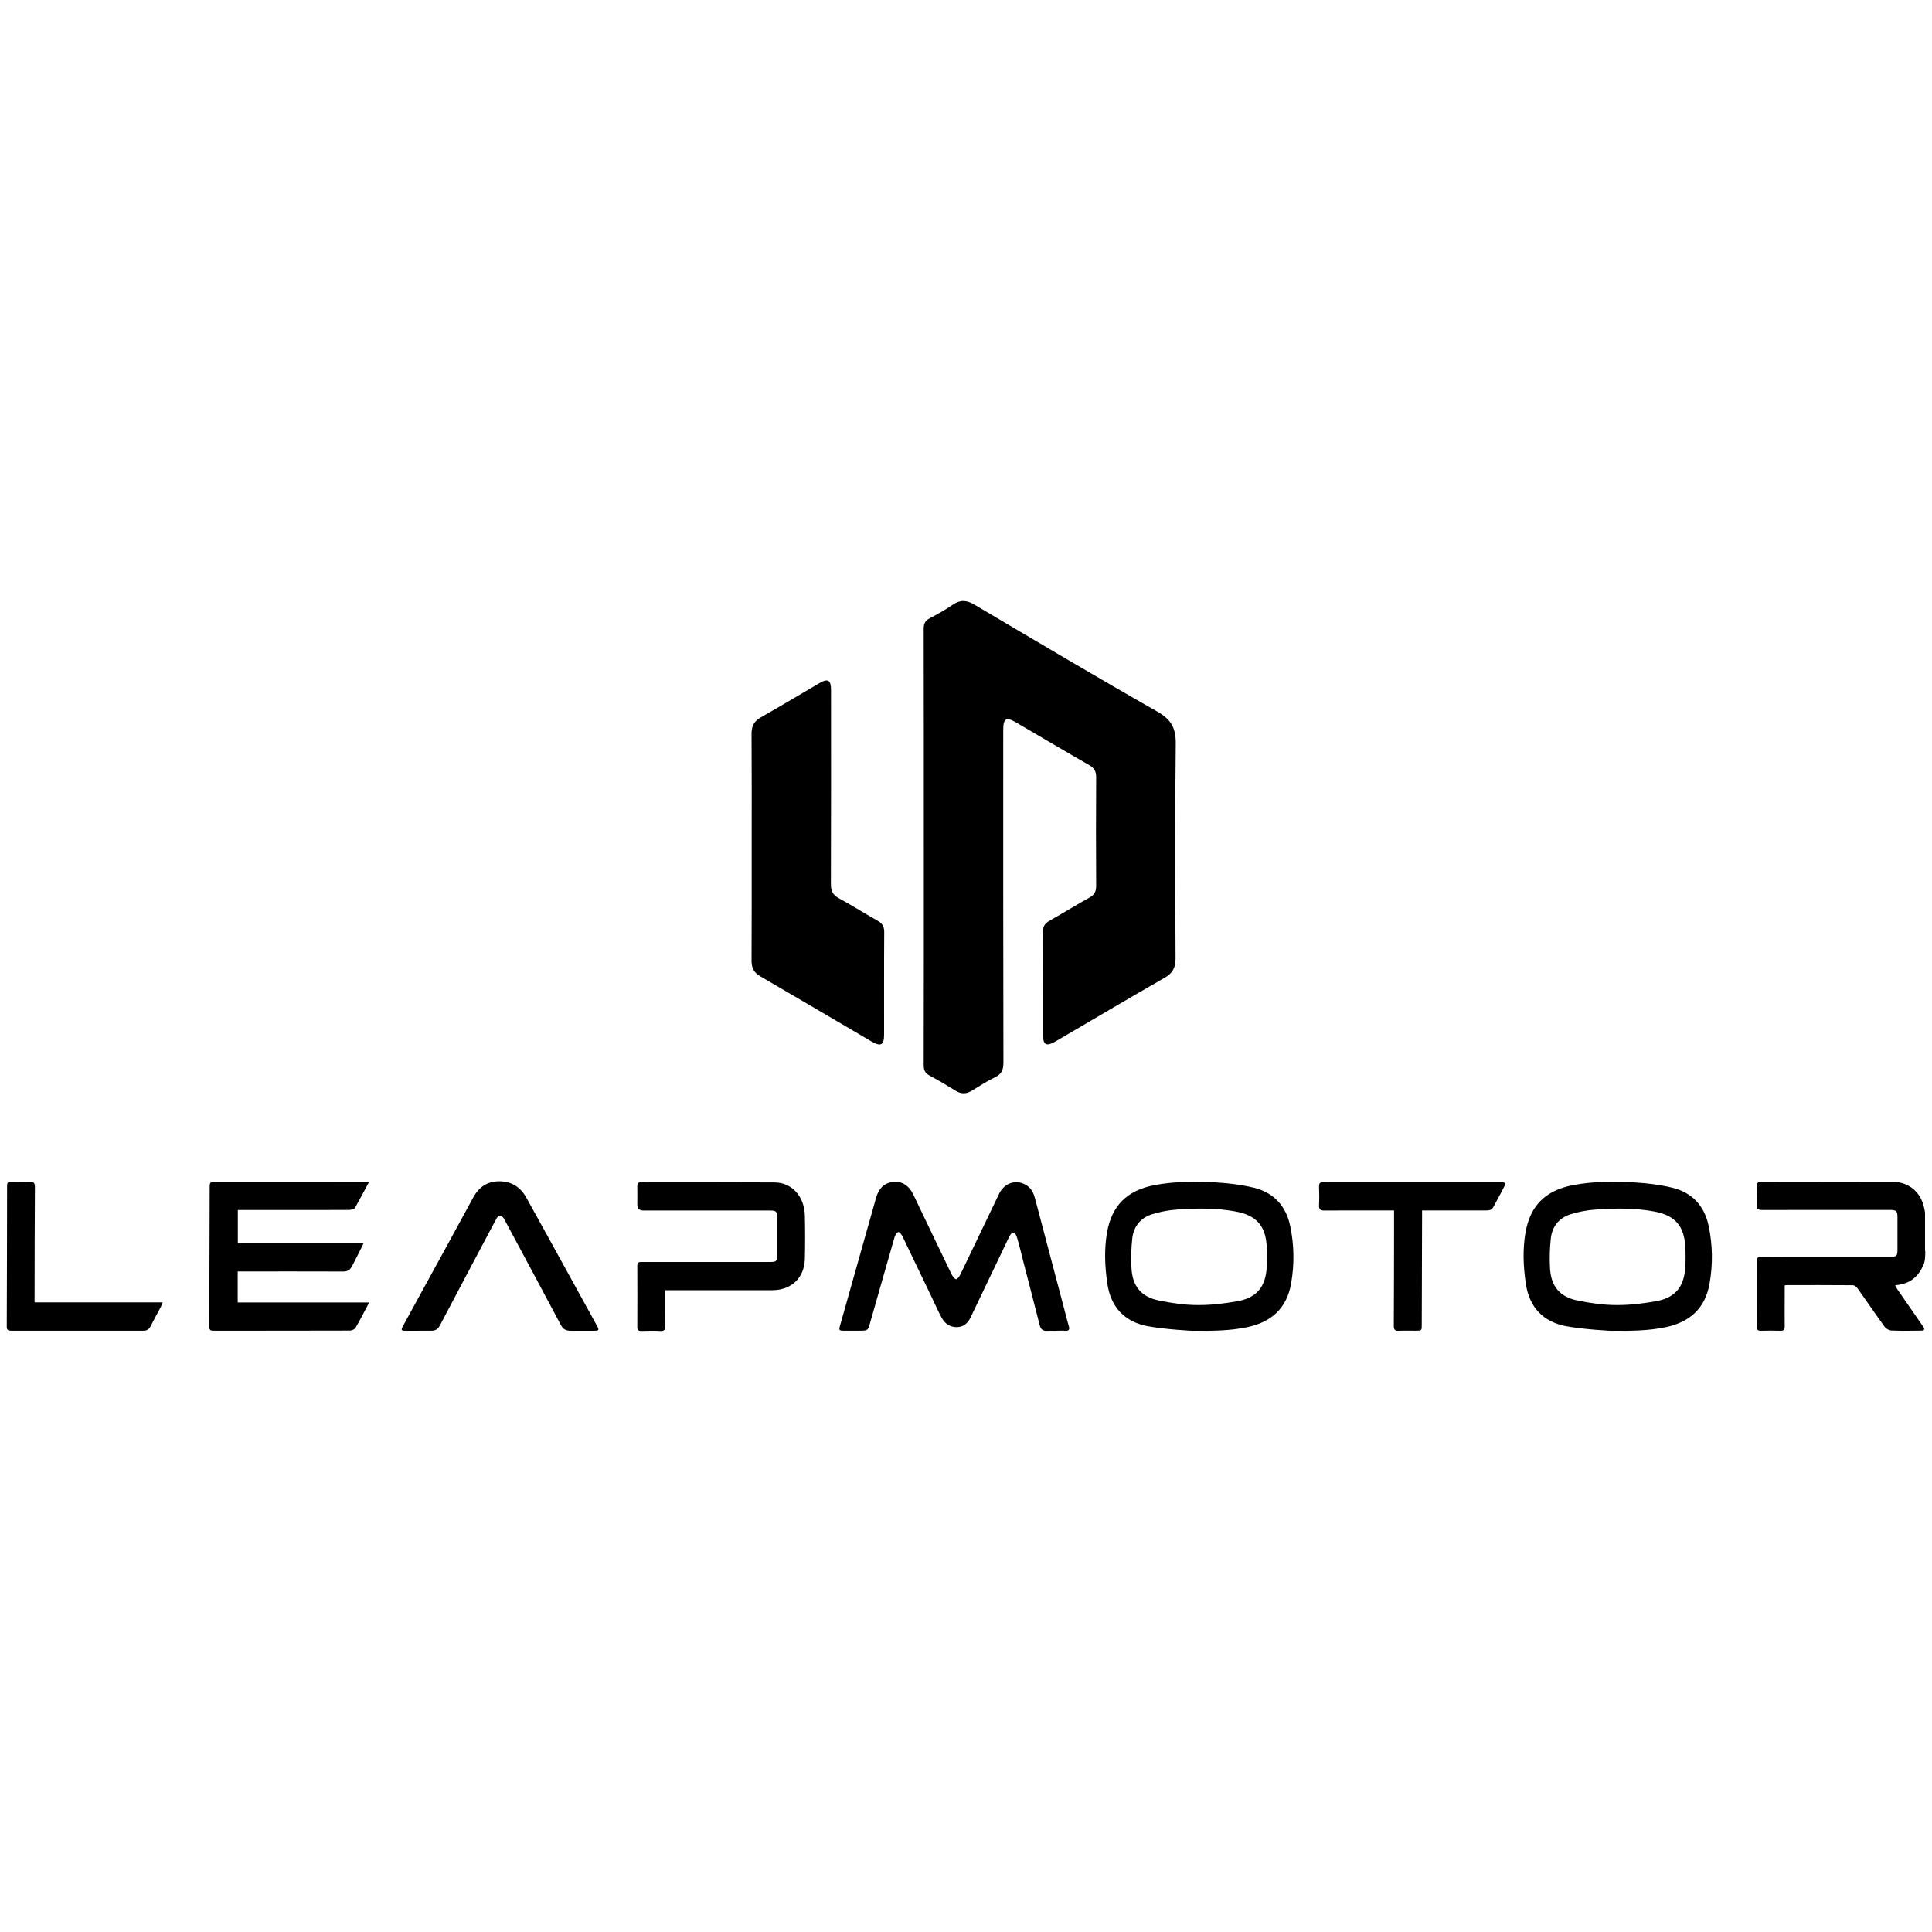
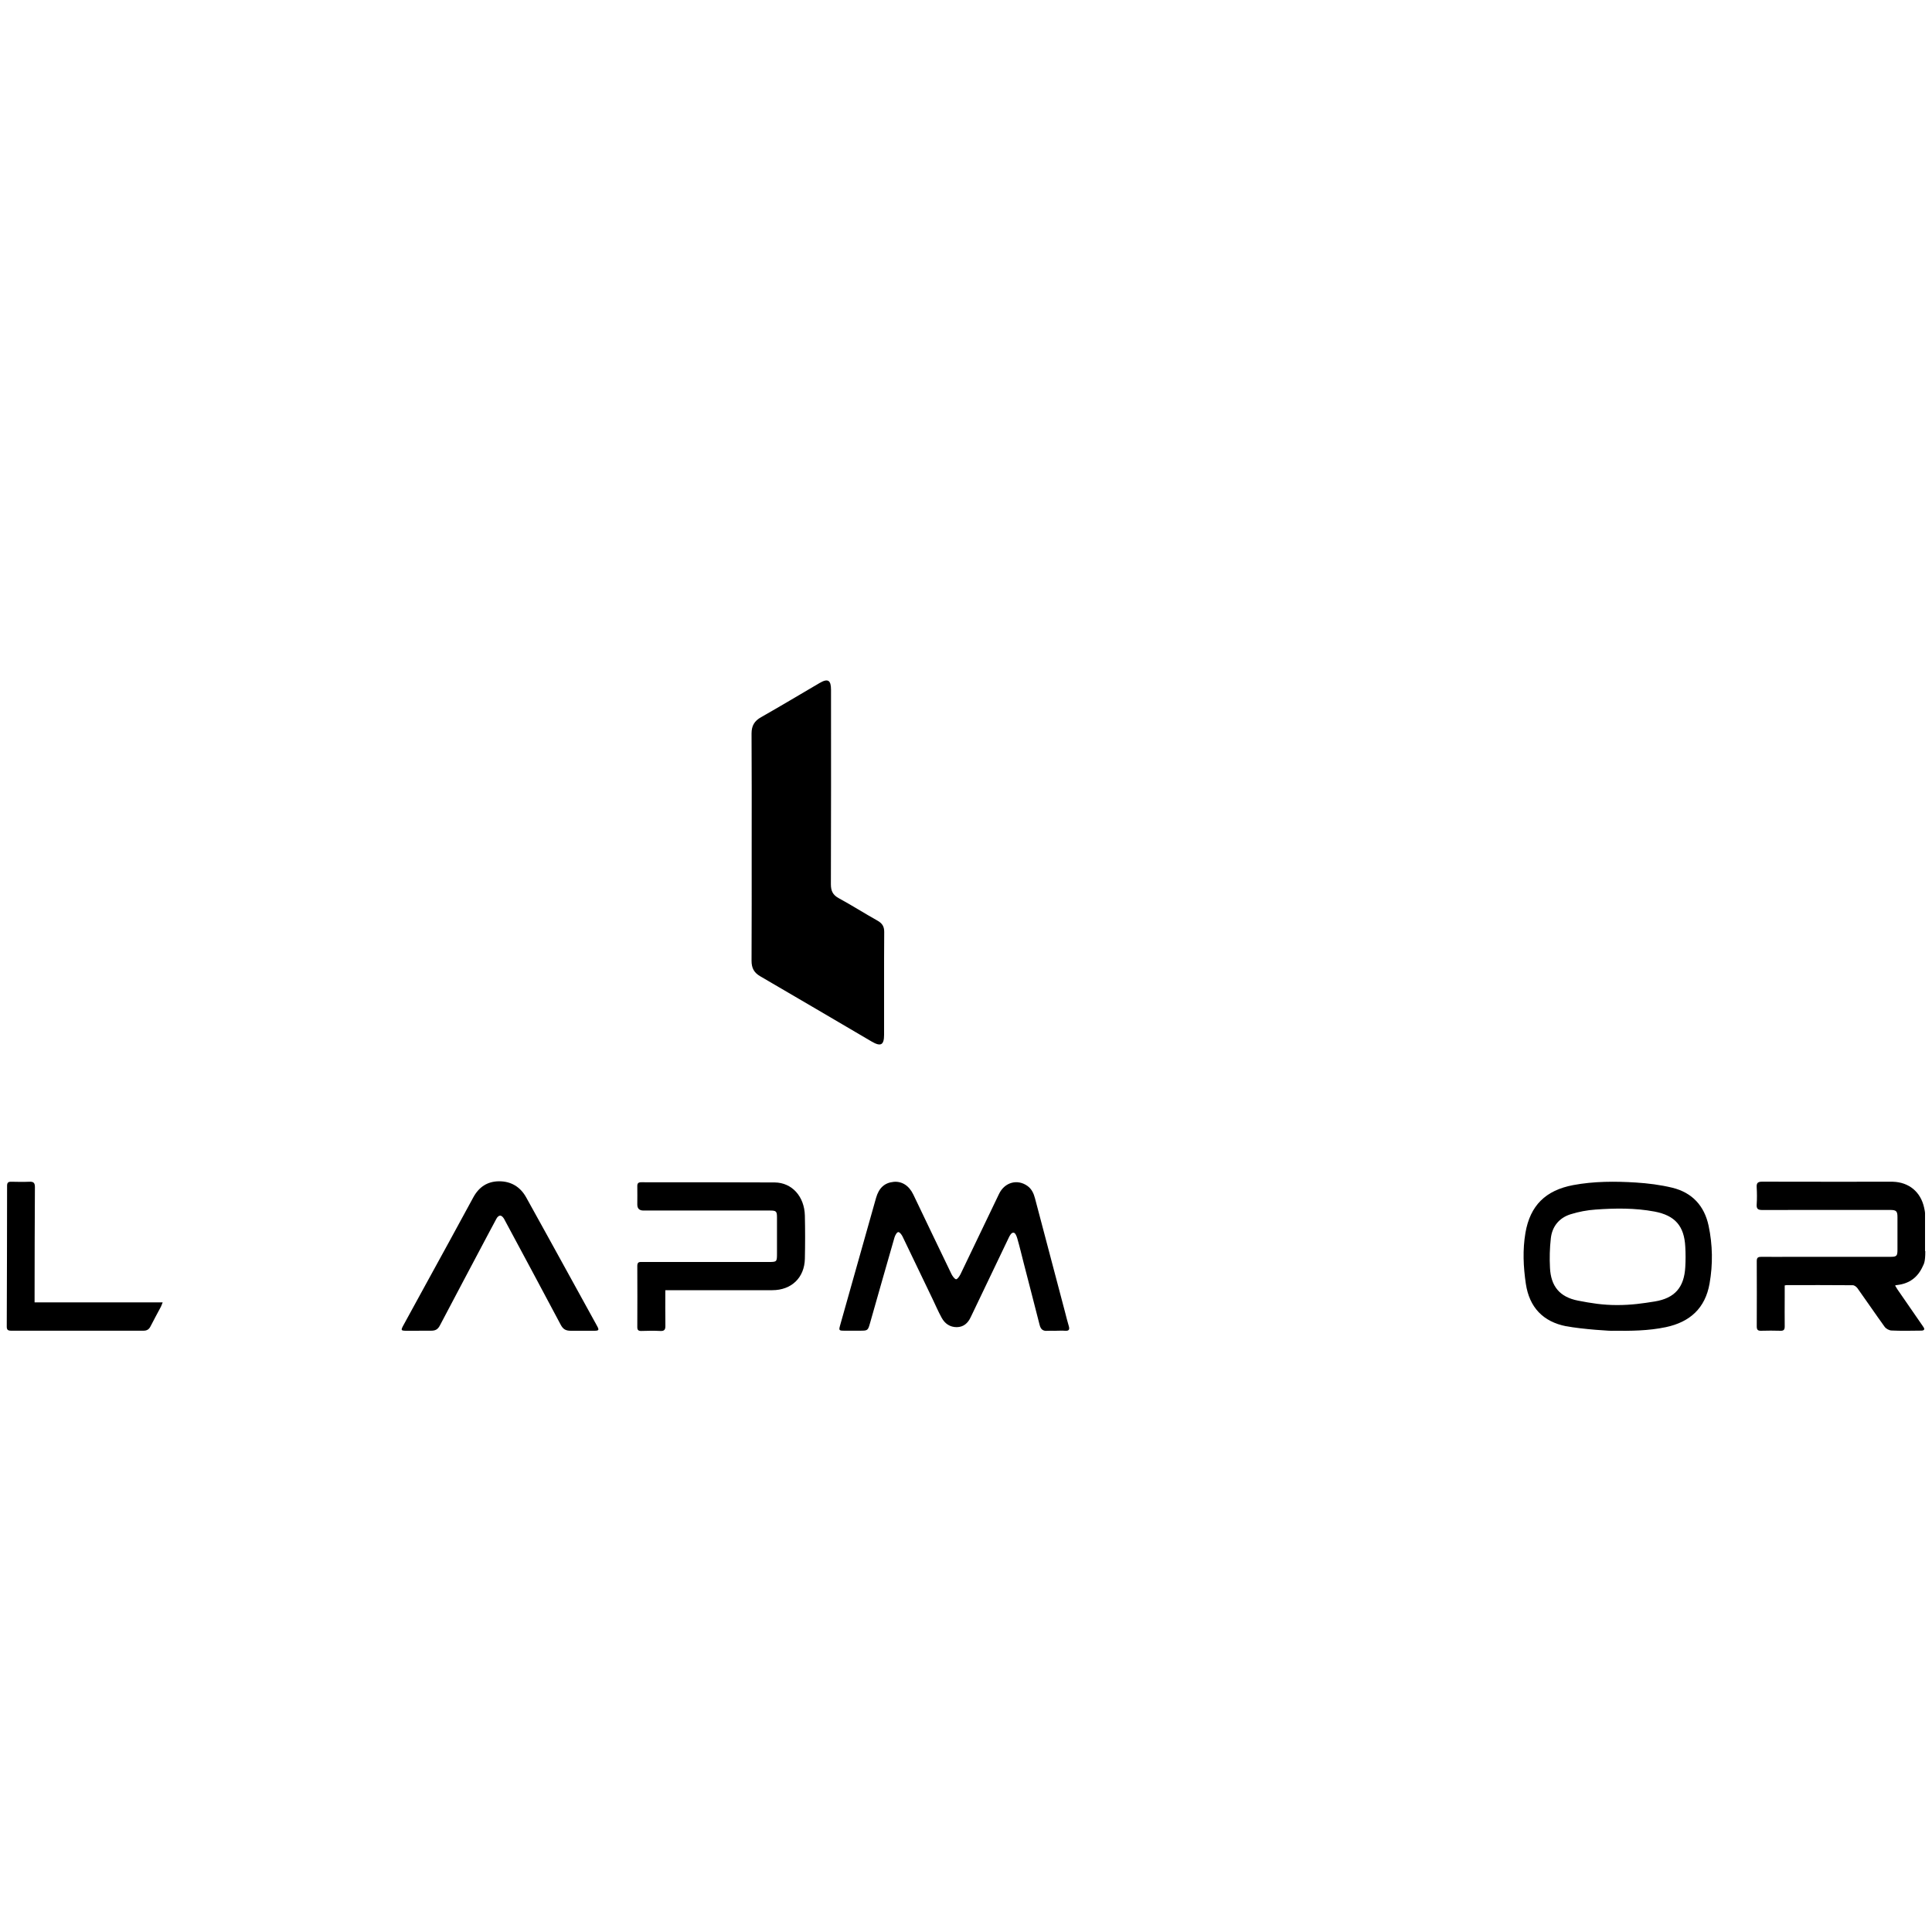
<svg xmlns="http://www.w3.org/2000/svg" id="Jeep" viewBox="0 0 300 300">
  <g>
-     <path d="M143.45,131.52c0-11.29,0-22.58-.02-33.87,0-.81.23-1.28.95-1.66,1.22-.63,2.43-1.31,3.56-2.09,1.16-.8,2.15-.73,3.36-.02,9.45,5.59,18.88,11.2,28.43,16.63,2.15,1.22,2.87,2.58,2.84,5.01-.13,11.09-.08,22.19-.03,33.28,0,1.42-.42,2.31-1.7,3.03-5.67,3.24-11.29,6.58-16.92,9.87-1.47.86-1.97.58-1.97-1.13,0-5.27.01-10.54-.02-15.81,0-.86.29-1.37,1.04-1.79,2.09-1.17,4.13-2.44,6.23-3.61.75-.42,1.01-.94,1.01-1.79-.03-5.63-.04-11.25,0-16.88,0-.9-.28-1.43-1.07-1.88-3.82-2.19-7.61-4.44-11.42-6.66-1.47-.86-1.94-.58-1.94,1.17,0,17.23-.01,34.46.03,51.69,0,1.14-.31,1.79-1.33,2.28-1.24.6-2.4,1.35-3.57,2.07-.86.53-1.66.55-2.54,0-1.3-.81-2.62-1.6-3.98-2.32-.71-.38-.96-.83-.96-1.65.03-11.29.02-22.58.02-33.87Z" />
    <path d="M116.72,131.49c0-5.86.02-11.72-.02-17.58,0-1.22.44-1.96,1.49-2.55,3.05-1.73,6.05-3.53,9.07-5.3,1.29-.75,1.78-.46,1.78,1.04,0,10.07.02,20.14-.02,30.21,0,1.03.3,1.66,1.22,2.16,2.04,1.11,4,2.36,6.02,3.49.74.42,1.05.91,1.04,1.78-.04,5.31-.01,10.62-.02,15.93,0,1.61-.51,1.89-1.93,1.06-5.77-3.38-11.53-6.78-17.31-10.14-.97-.56-1.34-1.29-1.34-2.4.03-5.9.02-11.8.02-17.7Z" />
  </g>
  <g>
    <path d="M298.96,194.29c0,1.73-.23,1.98-.39,2.33-.76,1.7-2.06,2.69-3.92,2.91-.09.01-.18.02-.27.04-.02,0-.11.01-.08.1.1.17.21.36.33.54,1.31,1.9,2.63,3.79,3.93,5.69.11.16.29.39.22.54-.08.2-.41.18-.62.18-1.49.02-2.97.05-4.46-.02-.36-.02-.83-.27-1.05-.57-1.43-1.98-2.8-4-4.22-5.99-.16-.22-.48-.47-.73-.47-3.41-.03-6.82-.02-10.22-.02-.09,0-.17.02-.35.05,0,.6,0,1.18,0,1.77,0,1.53-.02,3.06,0,4.59,0,.5-.14.7-.66.68-1.01-.03-2.01-.03-3.02,0-.53.02-.66-.2-.66-.69.01-3.38.02-6.76,0-10.14,0-.54.22-.65.7-.65,1.62.02,3.25,0,4.87,0,5.05,0,10.11,0,15.16,0,.99,0,1.12-.12,1.12-1.1,0-1.69,0-3.38,0-5.07,0-.93-.19-1.11-1.14-1.11-6.61,0-13.22-.01-19.83.01-.68,0-.94-.16-.89-.87.06-.89.05-1.78,0-2.67-.04-.66.18-.86.85-.86,6.68.02,13.36.01,20.03.01.09,0,.18,0,.27,0,2.51.08,4.31,1.58,4.85,4.03.03.15.14.63.14.84v5.89Z" />
    <path d="M163.93,206.65c-.43,0-.87-.03-1.3,0-.7.06-1.03-.25-1.2-.92-.81-3.21-1.65-6.4-2.47-9.6-.33-1.28-.63-2.57-1-3.84-.09-.32-.31-.9-.6-.88-.31-.02-.56.44-.7.73-1.94,4.03-3.86,8.06-5.79,12.1-.05.1-.1.21-.15.31-.43.92-1.11,1.52-2.16,1.53-1.06,0-1.84-.55-2.33-1.44-.53-.96-.96-1.97-1.43-2.95-1.55-3.23-3.09-6.46-4.65-9.68-.13-.27-.43-.69-.66-.69-.23,0-.5.52-.59.82-1.29,4.47-2.56,8.94-3.83,13.41-.29,1.02-.36,1.08-1.42,1.08-.87,0-1.74,0-2.61,0-.75,0-.8-.07-.6-.79.86-3.07,1.73-6.14,2.6-9.22,1-3.53,1.99-7.06,2.99-10.6.44-1.55,1.32-2.36,2.72-2.5,1.28-.13,2.4.57,3.07,1.97,1.97,4.11,3.93,8.23,5.92,12.34.15.31.5.81.73.81.21,0,.53-.49.68-.79,2-4.15,3.98-8.31,5.98-12.46.87-1.82,2.85-2.35,4.41-1.24.67.48.98,1.18,1.18,1.95,1.56,5.91,3.12,11.81,4.68,17.72.18.68.34,1.37.55,2.05.17.55.08.82-.57.77-.48-.04-.96,0-1.44,0Z" />
-     <path d="M57.31,183.52c-.75,1.39-1.47,2.77-2.18,4.03-.14.24-.68.33-1.03.33-5.44.02-10.89.01-16.33.01h-.84v5.14h19.54l-.36.74s-.95,1.91-1.46,2.87c-.32.59-.71.8-1.36.8-5.17-.02-10.34-.01-15.51-.01-.27,0-.54,0-.87,0v4.82h20.38c-.06.16-.14.33-.14.33-.64,1.21-1.25,2.43-1.95,3.61-.14.23-.56.42-.85.42-7.09.02-14.18.02-21.27.02-.46,0-.58-.19-.58-.62.03-7.28.05-14.57.06-21.85,0-.52.2-.66.69-.66,7.75.01,15.51,0,23.26.01.21,0,.45,0,.78,0Z" />
-     <path d="M178.22,205.94c-3.59-.7-5.72-2.93-6.27-6.6-.39-2.64-.51-5.27-.06-7.91.73-4.23,3.12-6.6,7.42-7.41,3.21-.6,6.47-.6,9.71-.4,1.9.12,3.83.36,5.68.81,3.07.75,4.97,2.8,5.63,5.9.63,2.98.68,5.98.15,8.98-.67,3.83-3.05,5.98-6.79,6.77-2.71.57-5.45.59-8.19.56,0,.07-4.89-.24-7.28-.71ZM186.12,202.65c2.24,0,3.99-.26,5.85-.56,3.11-.51,4.56-2.2,4.73-5.35.06-1.04.06-2.1,0-3.14-.16-3.22-1.59-4.87-4.78-5.47-3.03-.57-6.1-.53-9.15-.31-1.31.09-2.63.34-3.88.73-1.78.56-2.87,1.9-3.07,3.75-.17,1.51-.21,3.05-.13,4.57.14,2.87,1.52,4.54,4.35,5.09,2.05.4,3.83.69,6.07.69Z" />
    <path d="M103.31,200.34c0,1.91-.02,3.71.01,5.51.01.61-.15.86-.81.82-.98-.05-1.97-.03-2.95,0-.45,0-.6-.16-.6-.6.01-3.17.02-6.35,0-9.52,0-.66.39-.59.81-.59,6.52,0,13.04,0,19.55,0,1.32,0,1.33-.01,1.33-1.35,0-1.85,0-3.7,0-5.55,0-.98-.11-1.09-1.12-1.09-6.54,0-13.08,0-19.62,0q-.95,0-.95-.93c0-.94.02-1.87,0-2.81-.01-.46.12-.65.61-.65,6.91.01,13.81-.01,20.72.03,2.68.02,4.62,2.17,4.69,5.15.05,2.24.05,4.48,0,6.71-.07,2.95-2.1,4.87-5.06,4.87-5.24,0-10.47,0-15.71,0-.27,0-.54,0-.9,0Z" />
    <path d="M65.06,206.64c-.59,0-1.19,0-1.78,0-1.08,0-1.1-.02-.56-1,1.08-1.98,2.17-3.96,3.25-5.94,2.51-4.58,5.03-9.16,7.51-13.75.88-1.63,2.2-2.51,4.01-2.52,1.86-.01,3.3.86,4.21,2.49,2.21,3.97,4.39,7.95,6.58,11.92,1.47,2.68,2.95,5.35,4.42,8.03.37.67.31.77-.46.77-1.21,0-2.34,0-3.59,0-.8,0-1.21-.23-1.58-.93-2.86-5.4-5.76-10.78-8.65-16.17-.05-.1-.1-.21-.16-.3-.19-.3-.39-.48-.59-.48-.19,0-.42.17-.58.47-.45.82-.88,1.65-1.32,2.47-2.49,4.7-4.98,9.39-7.45,14.09-.31.6-.66.84-1.36.84-.64,0-1.25,0-1.87,0Z" />
-     <path d="M216.49,187.96c-.35,0-.62,0-.89,0-3.32,0-6.63-.01-9.95.01-.62,0-.86-.16-.83-.81.05-.98.03-1.96,0-2.94,0-.46.13-.64.63-.64,9.28.01,18.57.01,27.85.01.44,0,.48.25.35.51-.55,1.13-1.18,2.21-1.76,3.32-.25.49-.68.55-1.16.54-3,0-5.99,0-8.99,0-.27,0-.54,0-.92,0,0,.31,0,.57,0,.84-.02,5.64-.03,11.28-.05,16.91,0,.92,0,.92-.95.92-.87,0-1.74-.03-2.61.01-.6.03-.78-.16-.78-.77.03-4.79.03-9.59.04-14.38,0-1.14,0-2.28,0-3.53Z" />
+     <path d="M216.49,187.96Z" />
    <path d="M25.26,202.23c-.14.35-.2.54-.29.71-.53,1.01-1.09,2-1.6,3.02-.23.46-.55.67-1.08.67-6.86,0-13.72-.01-20.57,0-.51,0-.68-.16-.67-.67.03-7.28.04-14.56.05-21.84,0-.5.2-.63.65-.62.94.02,1.88.04,2.81,0,.65-.03.86.17.86.84-.04,5.66-.04,11.32-.05,16.98,0,.27,0,.54,0,.91h19.9Z" />
    <path d="M243.2,205.94c-3.59-.7-5.72-2.93-6.27-6.6-.39-2.64-.51-5.27-.06-7.91.73-4.23,3.12-6.6,7.42-7.41,3.21-.6,6.47-.6,9.71-.4,1.9.12,3.83.36,5.68.81,3.07.75,4.97,2.8,5.63,5.9.63,2.98.68,5.98.15,8.98-.67,3.83-3.05,5.98-6.79,6.77-2.71.57-5.45.59-8.19.56,0,.07-4.89-.24-7.28-.71ZM251.11,202.65c2.24,0,3.99-.26,5.85-.56,3.11-.51,4.56-2.2,4.73-5.35.06-1.04.06-2.1,0-3.14-.16-3.22-1.59-4.87-4.78-5.47-3.03-.57-6.1-.53-9.15-.31-1.31.09-2.63.34-3.88.73-1.78.56-2.87,1.9-3.07,3.75-.17,1.51-.21,3.05-.13,4.57.14,2.87,1.52,4.54,4.35,5.09,2.05.4,3.83.69,6.07.69Z" />
  </g>
</svg>